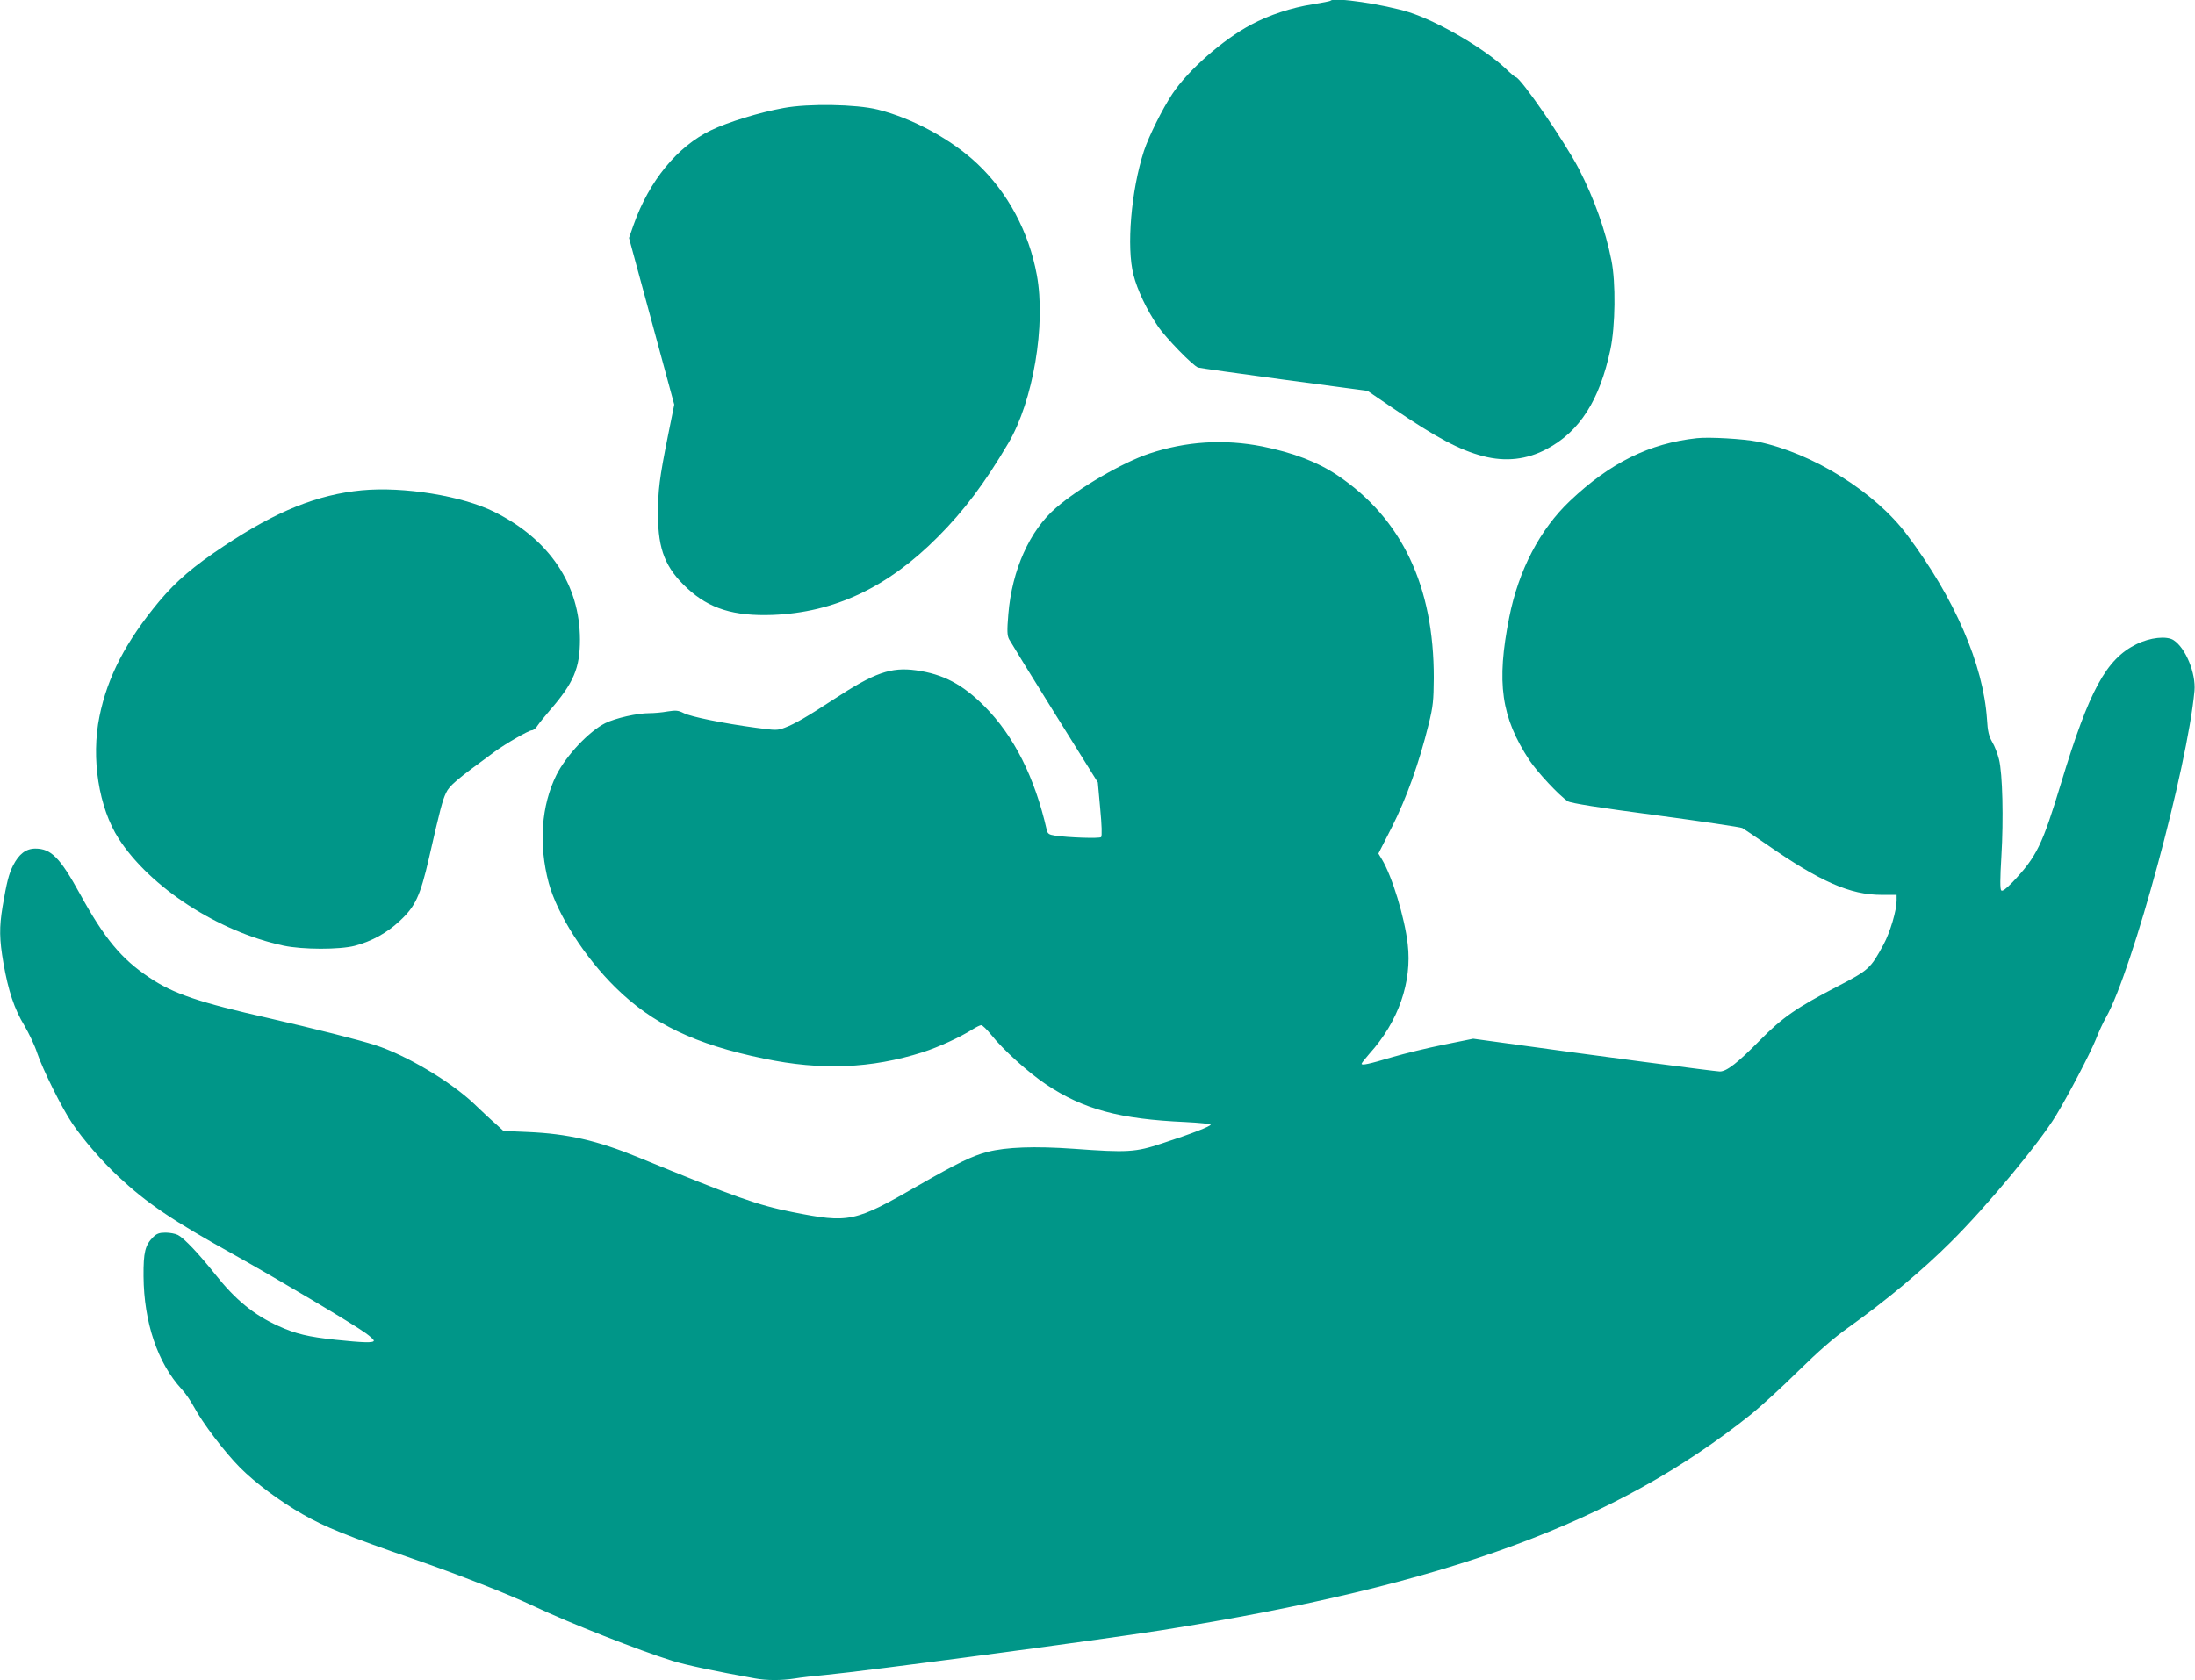
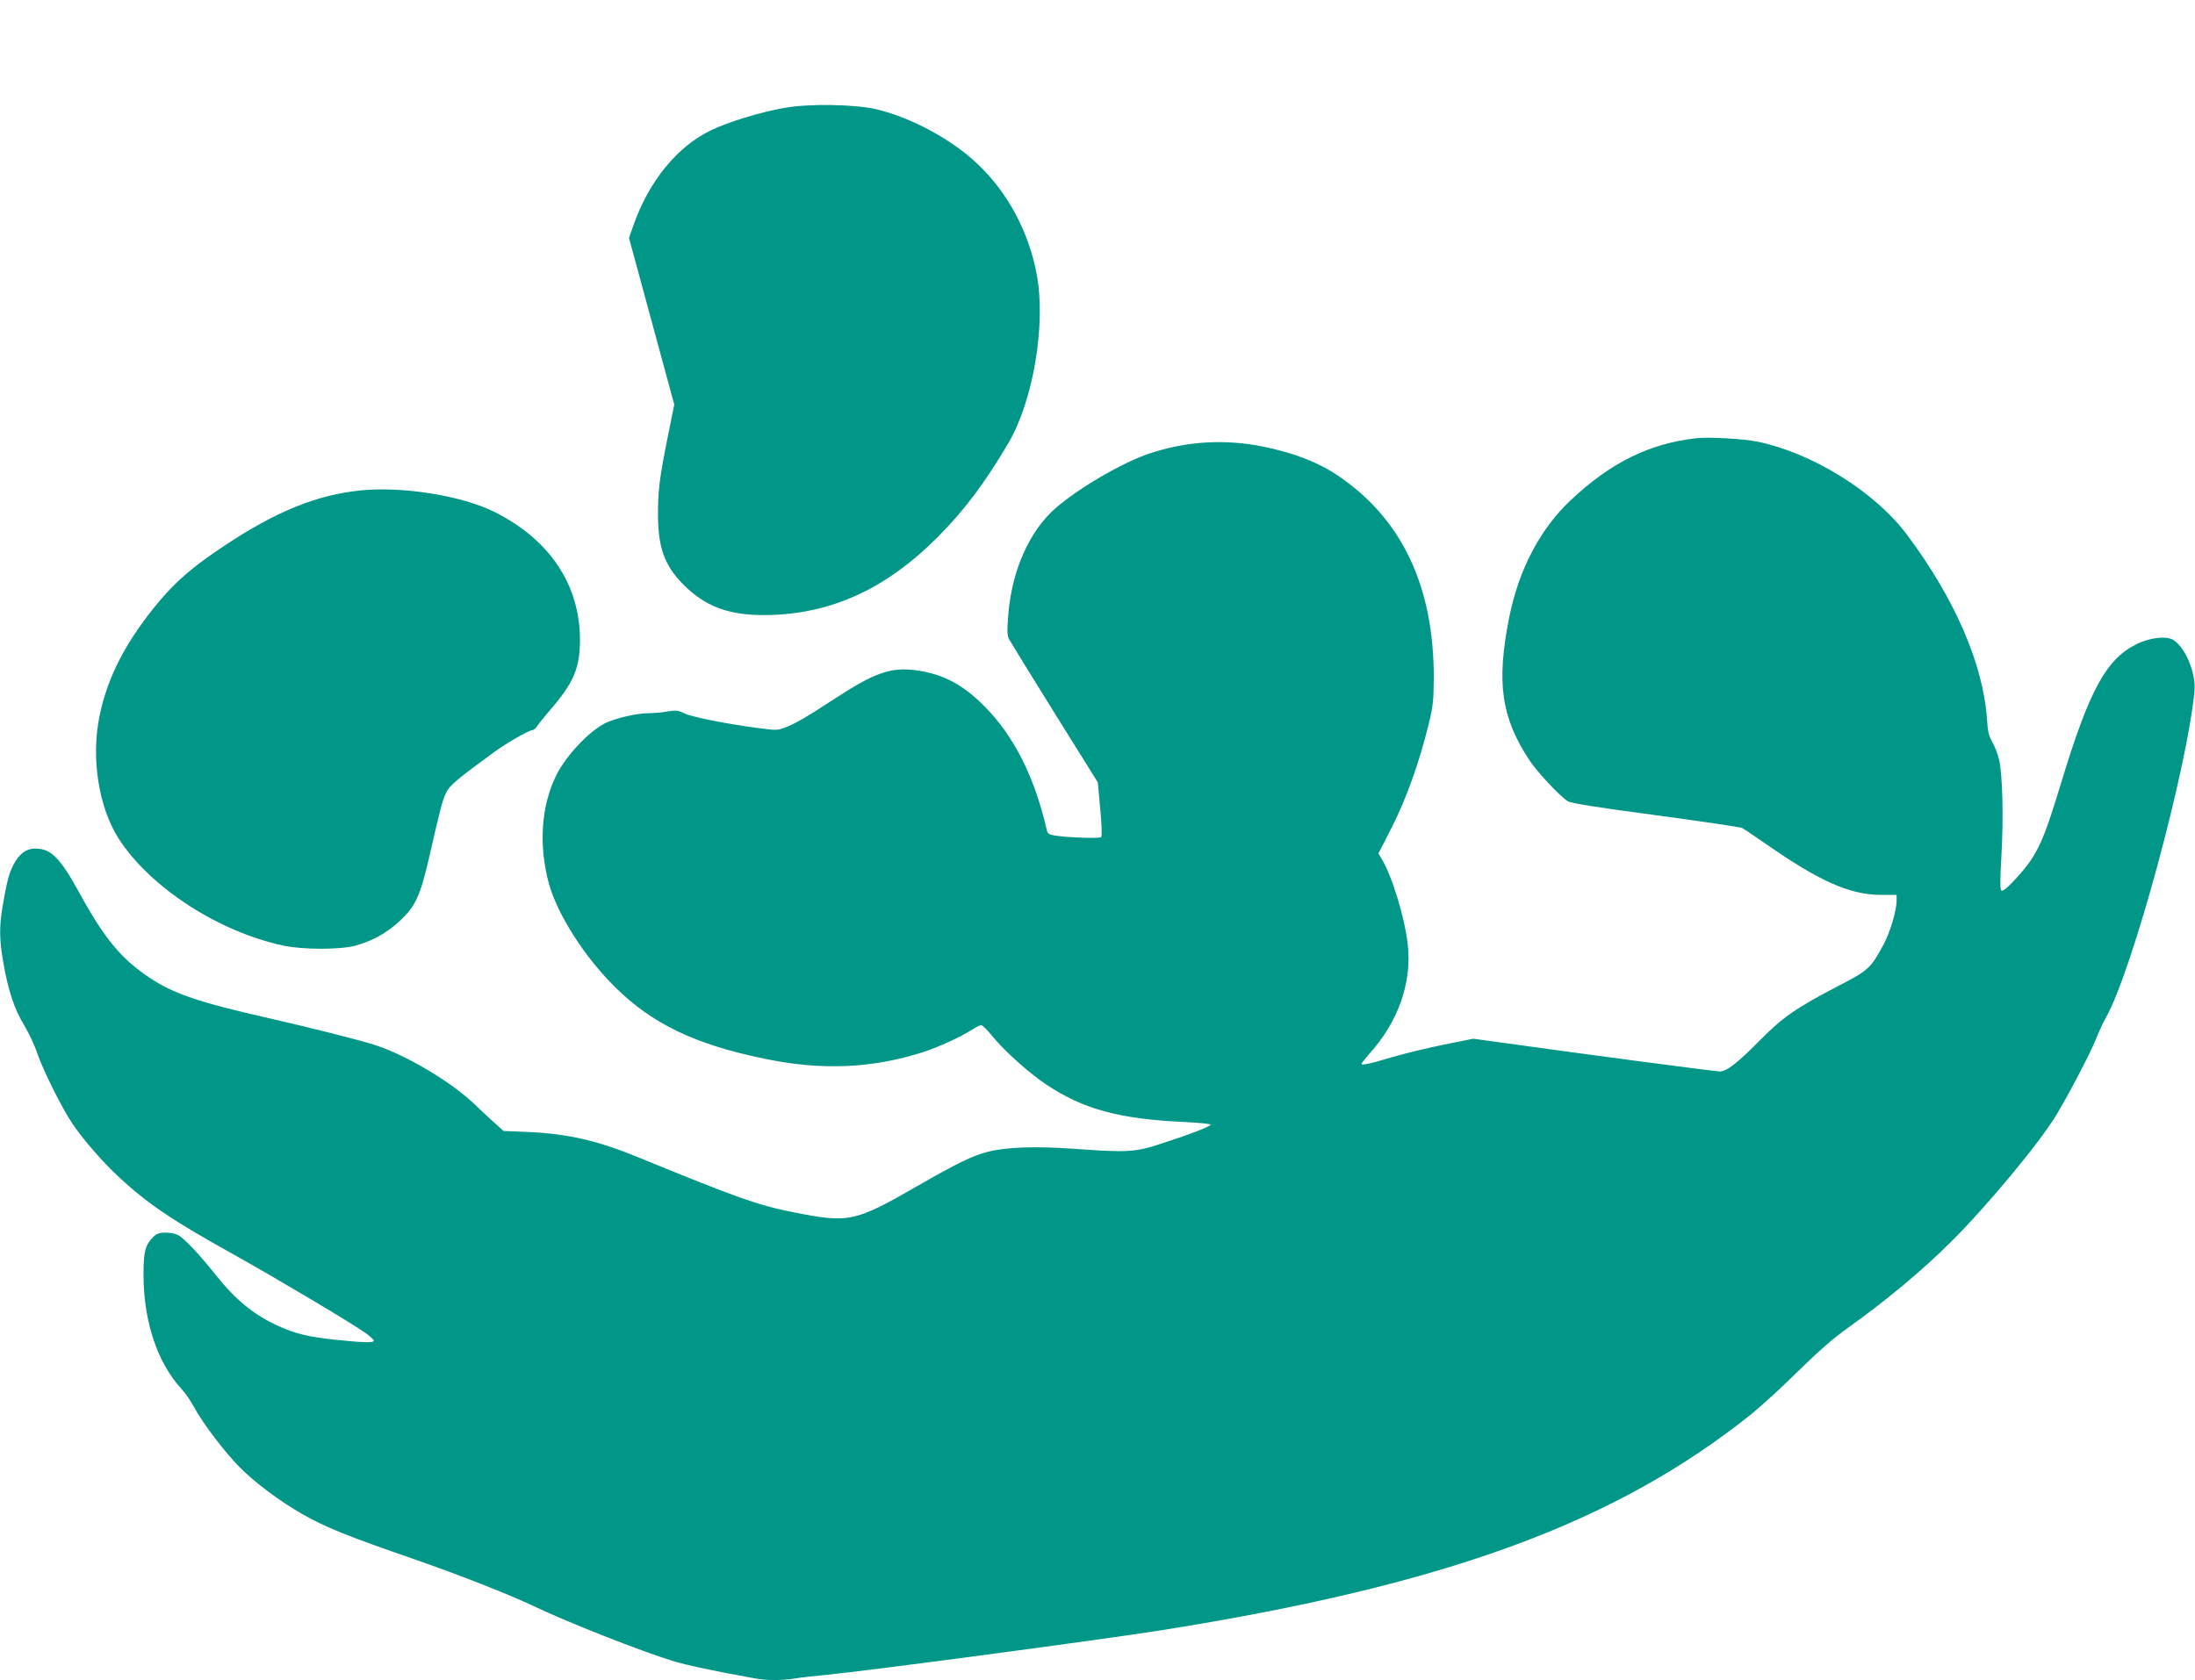
<svg xmlns="http://www.w3.org/2000/svg" version="1.0" width="1280pt" height="980pt" viewBox="0 0 1280 980" preserveAspectRatio="xMidYMid meet">
  <g transform="translate(0,980) scale(0.1,-0.1)" fill="#009688" stroke="none">
-     <path d="M7759 9796 c-2 -3 -49 -12 -104 -21 -123 -19 -256 -63 -358 -118 -166 -88 -368 -266 -460 -404 -59 -89 -137 -246 -166 -333 -75 -231 -103 -561 -61 -724 22 -87 77 -203 141 -297 45 -68 207 -234 236 -243 10 -3 236 -35 503 -71 l485 -65 145 -99 c256 -174 391 -246 529 -282 132 -34 255 -20 371 42 192 102 308 284 371 580 29 137 32 391 6 520 -35 177 -100 359 -190 534 -80 155 -341 535 -368 535 -4 0 -31 23 -60 51 -123 116 -395 275 -563 328 -147 46 -435 89 -457 67z" />
    <path d="M4570 9170 c-139 -25 -325 -82 -424 -130 -196 -94 -361 -296 -451 -551 l-27 -77 132 -486 132 -486 -36 -178 c-51 -254 -59 -321 -59 -467 1 -203 44 -309 171 -427 129 -119 271 -163 497 -155 361 14 671 160 965 456 152 153 272 312 410 546 145 246 220 691 166 982 -46 250 -169 480 -347 648 -149 141 -377 265 -581 316 -124 31 -404 36 -548 9z" />
    <path d="M9895 7244 c-276 -30 -505 -143 -740 -366 -175 -166 -299 -403 -354 -679 -76 -382 -47 -583 118 -834 45 -68 175 -208 224 -239 16 -11 179 -37 512 -81 268 -36 496 -70 505 -75 9 -5 73 -48 141 -95 313 -218 488 -295 671 -295 l88 0 0 -33 c0 -58 -38 -186 -76 -256 -76 -141 -86 -150 -271 -246 -235 -122 -319 -180 -448 -311 -132 -134 -196 -184 -236 -184 -25 0 -739 94 -1256 166 l-182 25 -173 -35 c-95 -19 -229 -52 -298 -72 -137 -41 -180 -50 -180 -39 0 4 21 30 46 59 169 187 249 418 223 639 -18 156 -91 396 -151 495 l-20 33 80 157 c84 167 157 370 213 597 26 105 29 139 30 270 1 535 -186 930 -561 1182 -116 78 -257 132 -439 169 -224 44 -444 30 -660 -42 -157 -53 -408 -199 -544 -317 -153 -132 -256 -363 -277 -620 -8 -96 -7 -123 4 -145 8 -15 127 -209 266 -432 l252 -404 14 -155 c9 -92 11 -158 5 -164 -9 -9 -192 -3 -269 9 -35 5 -43 11 -48 33 -70 307 -191 548 -363 721 -129 129 -241 188 -399 210 -147 20 -243 -14 -478 -168 -156 -102 -228 -144 -286 -166 -44 -17 -52 -17 -170 -1 -187 25 -379 64 -420 85 -32 16 -45 18 -95 10 -32 -6 -80 -10 -106 -10 -71 0 -195 -28 -257 -58 -94 -47 -227 -187 -285 -302 -89 -179 -105 -406 -45 -631 50 -183 209 -432 389 -609 216 -213 464 -332 866 -415 334 -70 626 -58 925 37 93 30 216 86 292 134 21 13 43 24 50 24 7 0 33 -25 58 -56 70 -88 215 -219 321 -290 217 -145 428 -202 812 -219 81 -4 147 -11 147 -15 0 -10 -110 -53 -285 -110 -153 -51 -200 -54 -514 -31 -226 16 -393 10 -502 -18 -89 -23 -177 -66 -402 -195 -375 -216 -404 -222 -737 -156 -204 41 -322 83 -900 320 -237 97 -409 137 -644 147 l-140 6 -45 41 c-26 22 -82 75 -126 117 -134 128 -395 284 -575 342 -90 30 -366 99 -619 157 -411 93 -559 143 -699 237 -164 109 -263 228 -407 491 -115 209 -167 262 -259 262 -55 0 -96 -32 -130 -99 -25 -50 -37 -98 -61 -239 -20 -122 -19 -191 5 -330 28 -161 64 -269 122 -364 26 -44 61 -117 75 -161 32 -95 145 -323 205 -411 62 -92 171 -218 267 -308 168 -157 314 -256 676 -457 249 -139 696 -405 767 -457 27 -19 48 -39 48 -44 0 -14 -61 -12 -224 5 -158 17 -231 34 -332 80 -144 65 -252 154 -370 303 -94 118 -180 209 -216 228 -15 8 -48 14 -73 14 -36 0 -51 -6 -71 -25 -48 -48 -58 -89 -57 -230 2 -268 82 -506 223 -659 21 -22 52 -68 70 -101 52 -97 179 -264 270 -356 90 -90 232 -196 365 -272 131 -75 260 -127 650 -262 265 -92 550 -204 700 -275 205 -97 608 -256 806 -318 82 -25 246 -60 480 -102 69 -13 155 -13 233 -1 34 6 115 15 181 21 240 23 1592 203 1960 261 1661 264 2646 626 3440 1262 55 45 177 156 270 248 119 117 207 194 293 255 216 154 433 334 598 499 208 206 516 577 614 739 71 117 198 360 231 441 17 44 44 103 60 130 154 273 475 1460 516 1905 9 102 -51 250 -122 296 -40 26 -137 16 -217 -24 -176 -87 -275 -269 -438 -807 -111 -366 -142 -430 -283 -580 -40 -41 -60 -56 -67 -49 -7 7 -7 68 1 200 13 215 7 482 -14 565 -8 32 -25 77 -39 100 -20 35 -27 63 -31 134 -22 320 -188 704 -466 1075 -187 251 -552 478 -873 544 -79 16 -281 28 -353 20z" />
    <path d="M2110 6940 c-259 -25 -498 -121 -804 -325 -179 -119 -276 -202 -378 -323 -193 -232 -301 -439 -348 -671 -50 -244 -4 -532 112 -713 183 -284 581 -543 961 -624 112 -24 328 -24 416 -1 100 27 186 74 261 144 92 85 120 145 171 365 67 294 79 338 100 383 20 43 59 76 286 242 63 46 197 123 214 123 9 0 25 12 34 28 10 15 42 54 70 87 141 162 177 248 177 415 -1 320 -177 583 -499 744 -188 94 -530 149 -773 126z" />
  </g>
</svg>